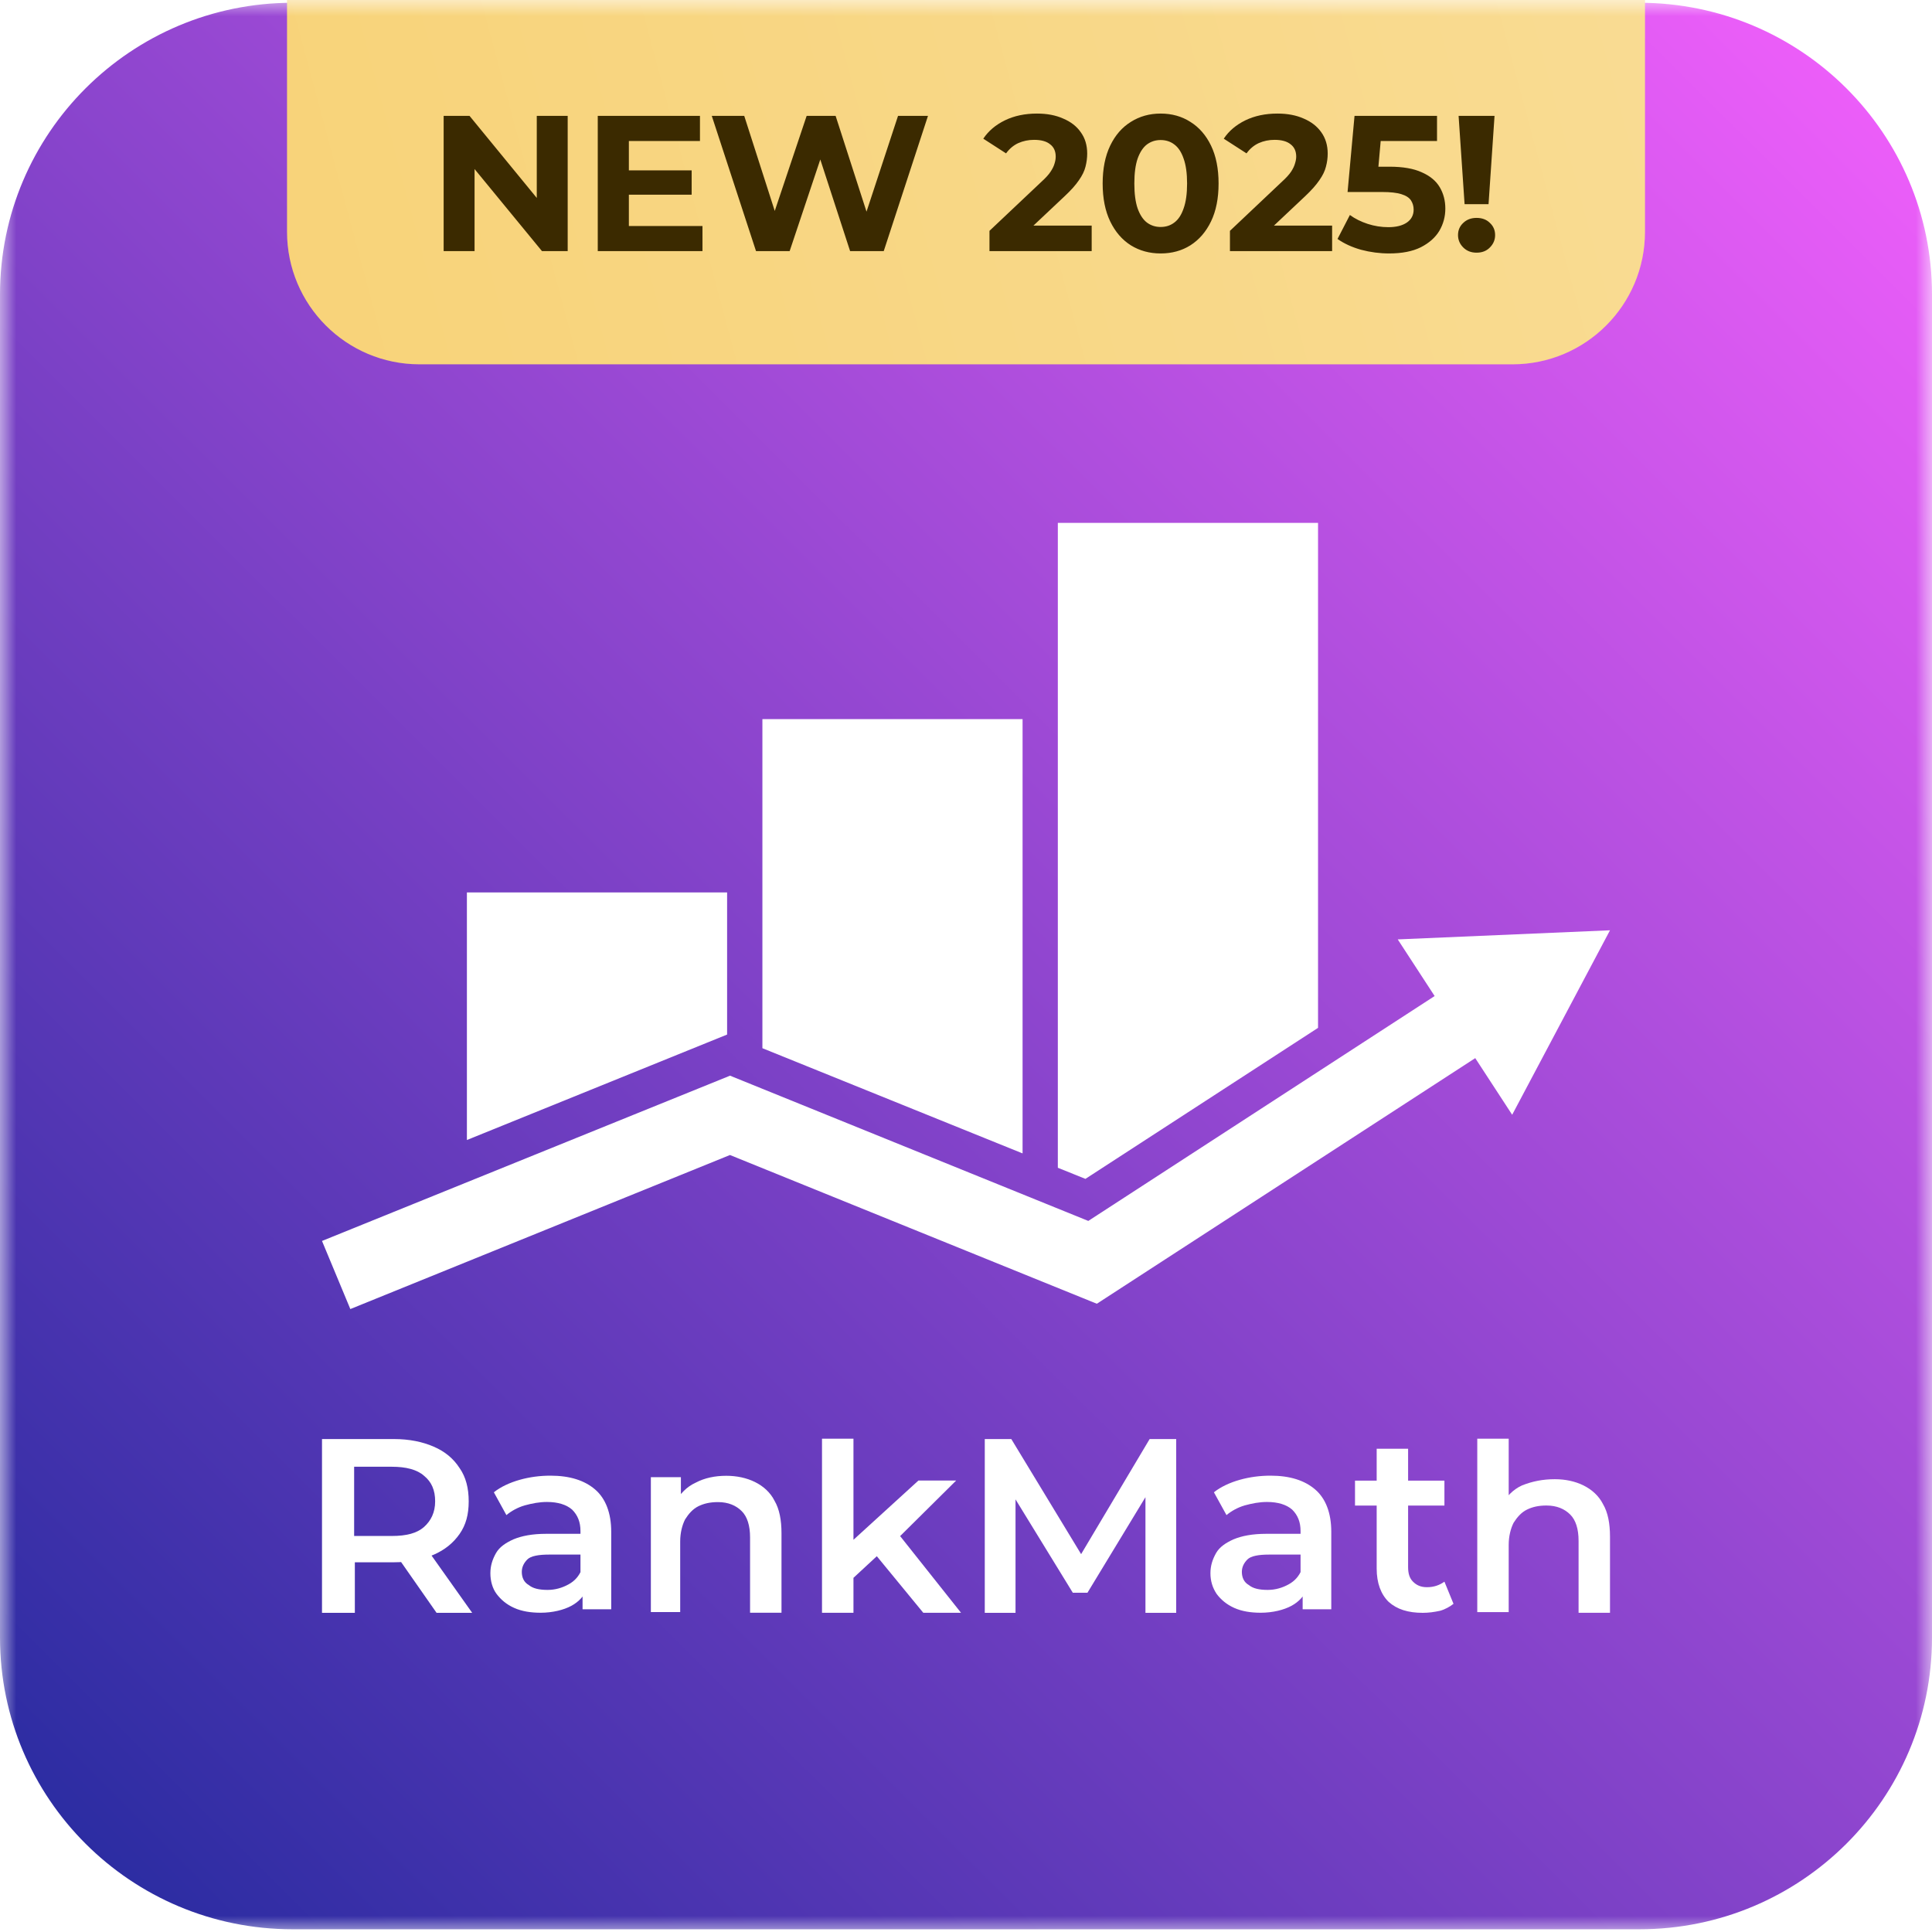
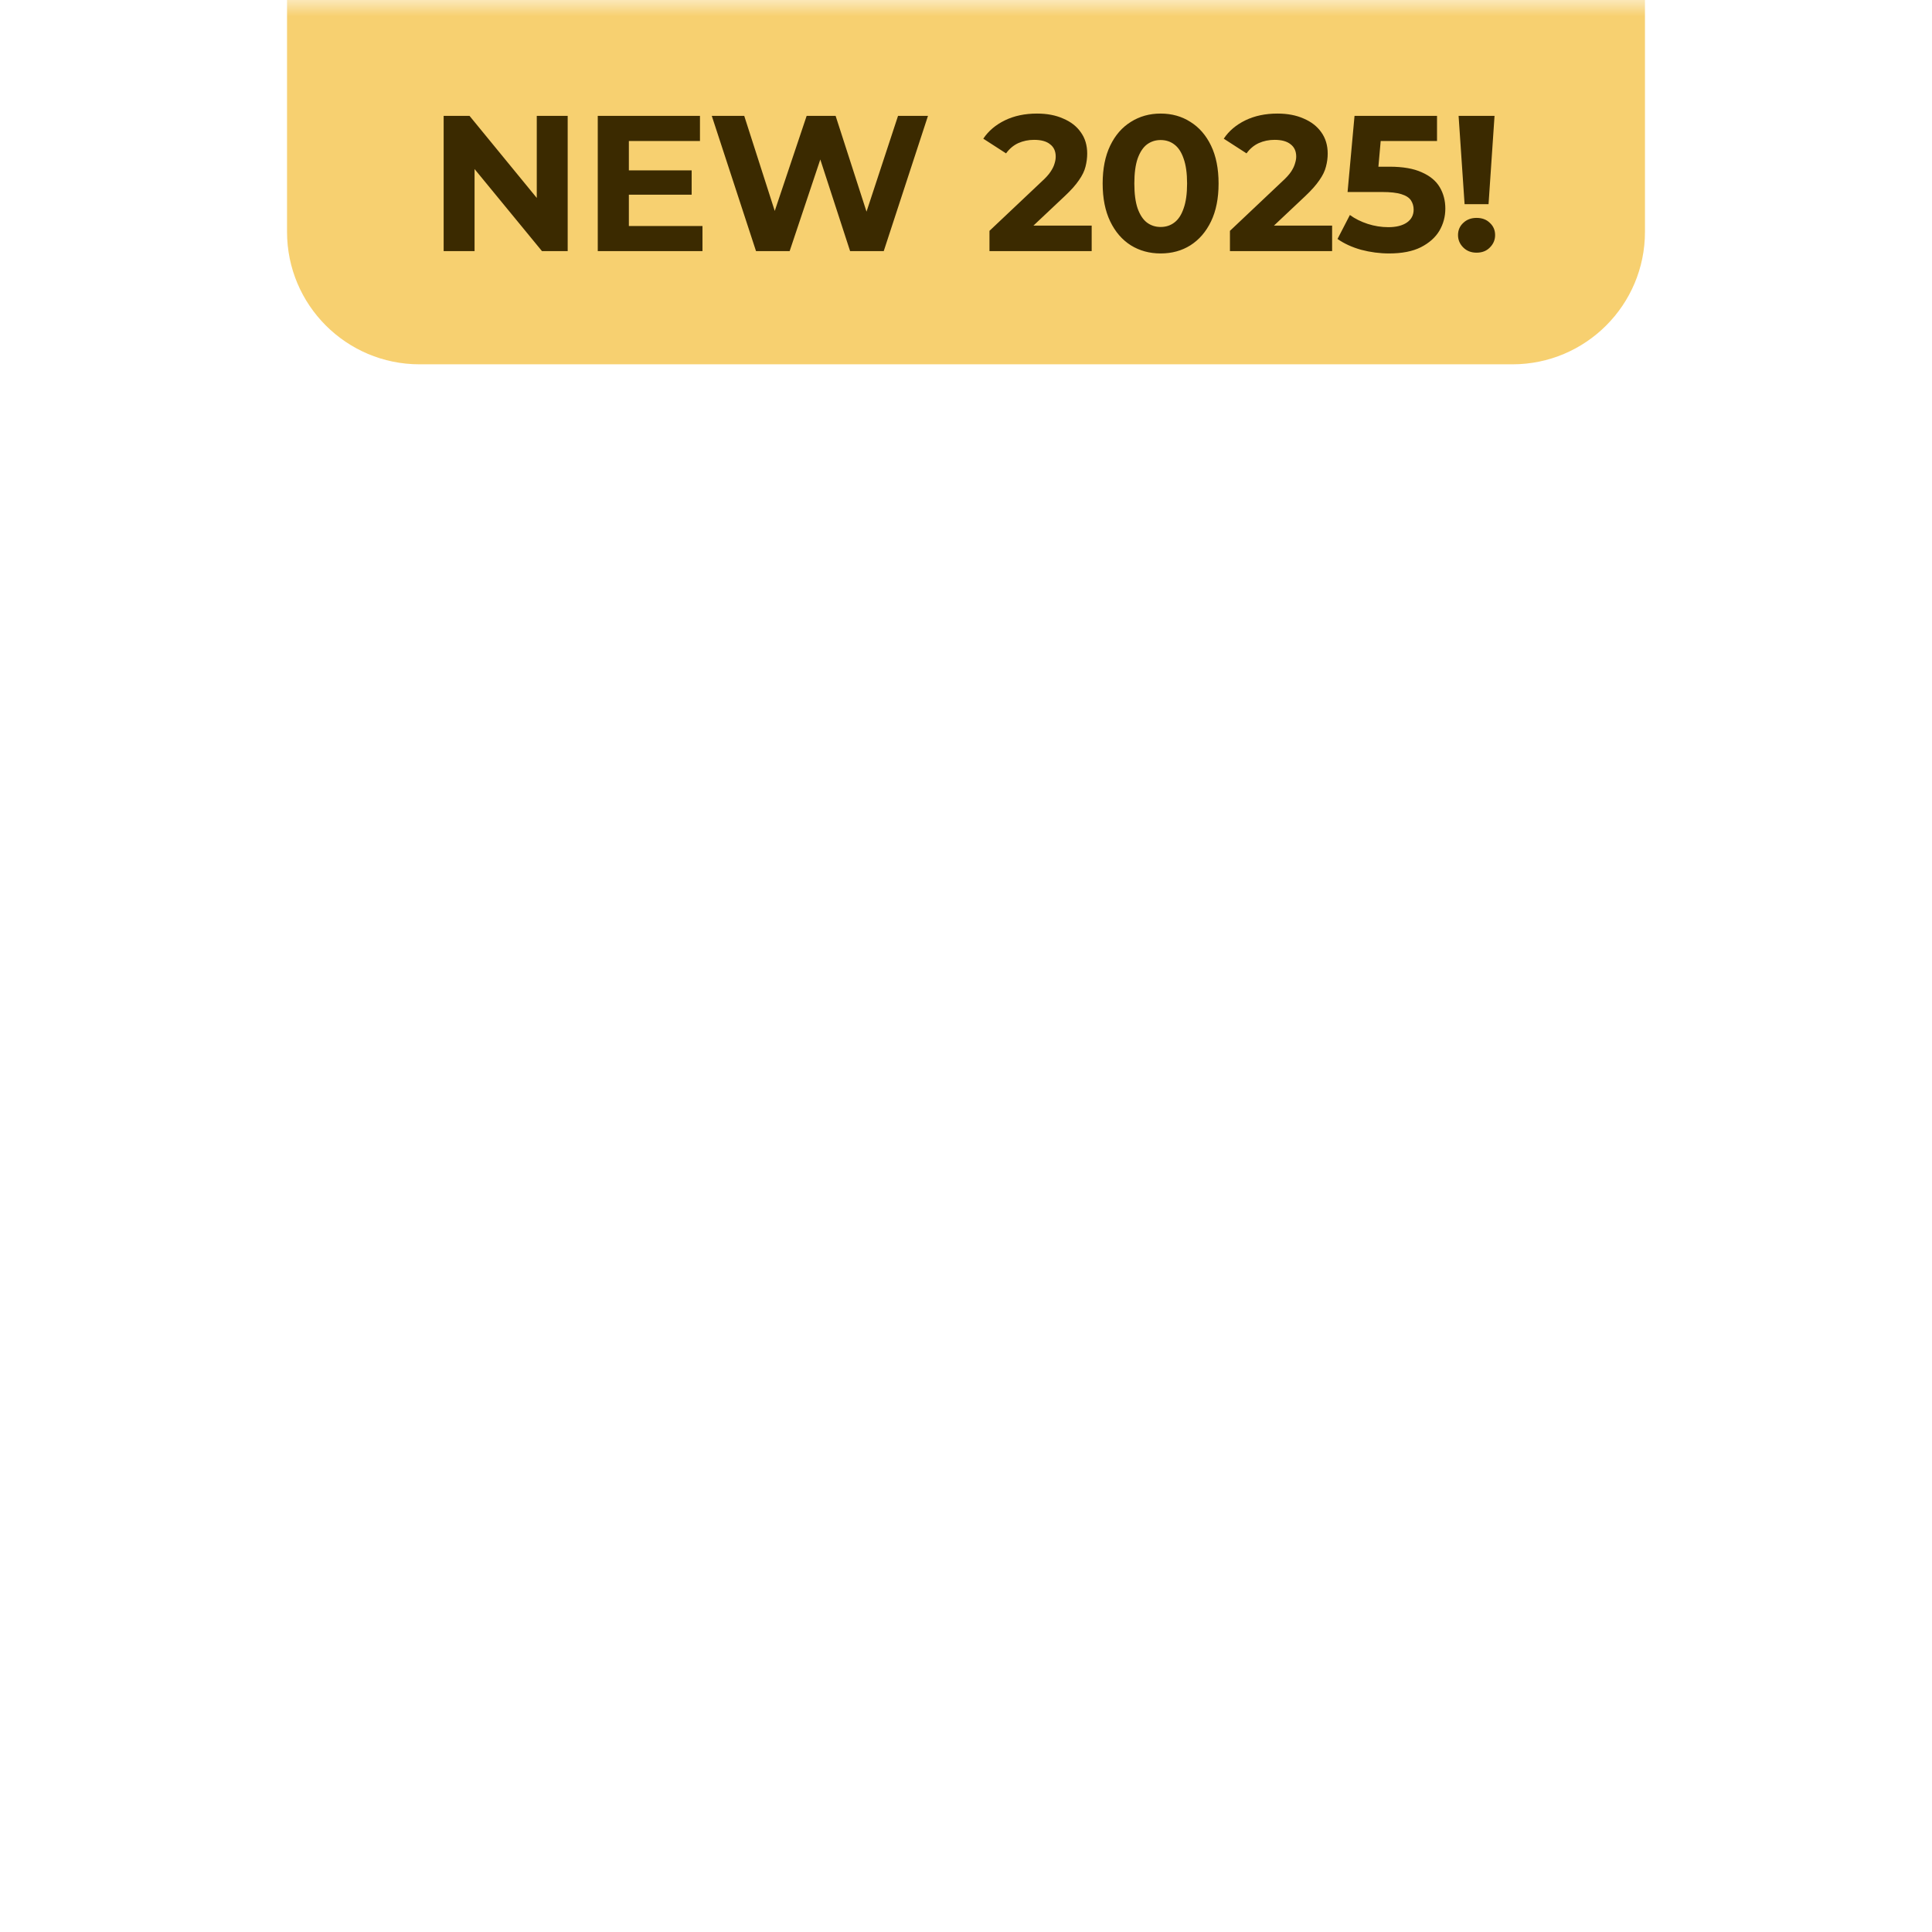
<svg xmlns="http://www.w3.org/2000/svg" width="60" height="60" viewBox="0 0 60 60" fill="none">
  <rect x="0" y="0" width="60" height="60" fill="#808080" stroke="none" />
  <g clip-path="url(#clip0_587_3280)">
    <rect width="60" height="60" fill="white" />
    <g clip-path="url(#clip1_587_3280)">
      <mask id="mask0_587_3280" style="mask-type:luminance" maskUnits="userSpaceOnUse" x="0" y="0" width="60" height="60">
        <path d="M60 0H0V60H60V0Z" fill="white" />
      </mask>
      <g mask="url(#mask0_587_3280)">
-         <path d="M50.914 0.086H9.086C4.068 0.086 0 4.142 0 9.146V50.855C0 55.859 4.068 59.915 9.086 59.915H50.914C55.932 59.915 60 55.859 60 50.855V9.146C60 4.142 55.932 0.086 50.914 0.086Z" fill="url(#paint0_linear_587_3280)" />
        <path d="M50 28.891L43.408 29.174L44.554 30.933L33.798 37.917L22.672 33.406L10 38.539L10.88 40.654L22.67 35.87L34.063 40.489L45.815 32.861L46.962 34.62L50 28.891Z" fill="white" />
        <path d="M14.5 27.715H22.581V32.129L14.5 35.404V27.715Z" fill="white" />
        <path d="M23.677 22.332H31.757V35.82L23.677 32.553V22.332Z" fill="white" />
        <path d="M32.852 16.238H40.933V31.921L33.709 36.611L32.852 36.266V16.238Z" fill="white" />
        <path d="M10 50.088V44.691H12.235C12.712 44.691 13.124 44.777 13.471 44.928C13.818 45.078 14.079 45.293 14.274 45.594C14.469 45.874 14.556 46.218 14.556 46.626C14.556 47.035 14.469 47.357 14.274 47.637C14.079 47.916 13.818 48.131 13.471 48.282C13.124 48.432 12.712 48.518 12.235 48.518H10.564L11.02 48.067V50.088H10ZM10.998 48.174L10.542 47.701H12.169C12.625 47.701 12.95 47.615 13.168 47.422C13.384 47.228 13.514 46.97 13.514 46.626C13.514 46.282 13.406 46.024 13.168 45.831C12.95 45.637 12.603 45.551 12.169 45.551H10.542L10.998 45.057V48.174ZM13.558 50.088L12.191 48.131H13.276L14.664 50.088H13.558Z" fill="white" />
        <path d="M16.791 50.085C16.487 50.085 16.205 50.042 15.966 49.934C15.727 49.827 15.554 49.676 15.424 49.504C15.294 49.333 15.229 49.096 15.229 48.859C15.229 48.623 15.294 48.429 15.402 48.236C15.511 48.042 15.706 47.914 15.944 47.806C16.205 47.698 16.53 47.634 16.964 47.634H18.179V48.279H17.051C16.726 48.279 16.487 48.322 16.378 48.429C16.27 48.537 16.205 48.666 16.205 48.816C16.205 48.988 16.27 49.139 16.422 49.225C16.552 49.333 16.747 49.376 17.008 49.376C17.246 49.376 17.463 49.311 17.658 49.203C17.854 49.096 17.984 48.945 18.07 48.73L18.244 49.311C18.157 49.547 17.984 49.741 17.745 49.87C17.506 49.999 17.159 50.085 16.791 50.085ZM18.092 50.02V49.182L18.027 49.01V47.548C18.027 47.269 17.94 47.053 17.767 46.882C17.593 46.731 17.333 46.645 16.986 46.645C16.747 46.645 16.53 46.688 16.292 46.752C16.075 46.817 15.879 46.925 15.727 47.053L15.337 46.344C15.554 46.172 15.836 46.043 16.14 45.957C16.443 45.871 16.769 45.828 17.094 45.828C17.702 45.828 18.157 45.978 18.483 46.258C18.808 46.538 18.982 46.989 18.982 47.569V49.977H18.092V50.02Z" fill="white" />
        <path d="M22.556 45.832C22.881 45.832 23.185 45.897 23.445 46.025C23.706 46.154 23.923 46.348 24.053 46.606C24.205 46.864 24.27 47.208 24.27 47.616V50.085H23.294V47.745C23.294 47.38 23.207 47.1 23.033 46.928C22.86 46.756 22.621 46.649 22.296 46.649C22.057 46.649 21.862 46.692 21.688 46.778C21.515 46.864 21.384 47.014 21.276 47.187C21.189 47.358 21.124 47.595 21.124 47.874V50.064H20.213V45.875H21.146V46.993L20.972 46.649C21.124 46.391 21.32 46.176 21.602 46.047C21.884 45.897 22.209 45.832 22.556 45.832Z" fill="white" />
        <path d="M25.528 50.087V44.68H26.505V50.087H25.528ZM26.331 49.162L26.353 47.958L28.522 45.98H29.694L27.85 47.808L27.329 48.238L26.331 49.162ZM28.674 50.087L27.155 48.238L27.763 47.464L29.846 50.087H28.674Z" fill="white" />
        <path d="M30.583 50.088V44.691H31.407L33.794 48.626H33.36L35.703 44.691H36.528V50.088H35.573V46.175H35.768L33.772 49.464H33.317L31.299 46.175H31.538V50.088H30.583Z" fill="white" />
        <path d="M39.153 50.085C38.849 50.085 38.567 50.042 38.328 49.934C38.09 49.827 37.916 49.676 37.786 49.504C37.656 49.311 37.591 49.096 37.591 48.859C37.591 48.623 37.656 48.429 37.764 48.236C37.873 48.042 38.068 47.914 38.307 47.806C38.567 47.698 38.893 47.634 39.327 47.634H40.541V48.279H39.413C39.088 48.279 38.849 48.322 38.741 48.429C38.632 48.537 38.567 48.666 38.567 48.816C38.567 48.988 38.632 49.139 38.784 49.225C38.914 49.333 39.109 49.376 39.37 49.376C39.608 49.376 39.826 49.311 40.021 49.203C40.216 49.096 40.346 48.945 40.433 48.73L40.607 49.311C40.52 49.547 40.346 49.741 40.108 49.87C39.869 49.999 39.522 50.085 39.153 50.085ZM40.455 50.02V49.182L40.39 49.01V47.548C40.39 47.269 40.303 47.053 40.129 46.882C39.956 46.731 39.695 46.645 39.348 46.645C39.109 46.645 38.893 46.688 38.654 46.752C38.437 46.817 38.242 46.925 38.09 47.053L37.699 46.344C37.916 46.172 38.198 46.043 38.502 45.957C38.806 45.871 39.131 45.828 39.457 45.828C40.064 45.828 40.52 45.978 40.845 46.258C41.171 46.538 41.344 46.989 41.344 47.569V49.977H40.455V50.02Z" fill="white" />
        <path d="M42.081 46.756V45.982H44.858V46.756H42.081ZM44.185 50.088C43.73 50.088 43.383 49.98 43.122 49.744C42.884 49.507 42.754 49.163 42.754 48.712V44.992H43.73V48.669C43.73 48.862 43.773 49.013 43.882 49.12C43.99 49.228 44.12 49.292 44.316 49.292C44.533 49.292 44.706 49.228 44.858 49.12L45.14 49.808C45.032 49.894 44.88 49.98 44.728 50.023C44.533 50.066 44.359 50.088 44.185 50.088Z" fill="white" />
        <path d="M48.286 45.938C48.611 45.938 48.915 46.002 49.176 46.131C49.436 46.26 49.653 46.454 49.783 46.712C49.935 46.969 50 47.313 50 47.722V50.087H49.024V47.851C49.024 47.486 48.937 47.206 48.763 47.034C48.59 46.862 48.351 46.755 48.026 46.755C47.787 46.755 47.592 46.797 47.418 46.884C47.245 46.969 47.115 47.12 47.006 47.292C46.919 47.464 46.854 47.7 46.854 47.98V50.066H45.878V44.68H46.854V47.077L46.637 46.733C46.789 46.475 46.984 46.26 47.267 46.131C47.592 46.002 47.917 45.938 48.286 45.938Z" fill="white" />
        <path d="M8.914 0H51.086V7.2C51.086 9.472 49.243 11.314 46.971 11.314H13.028C10.756 11.314 8.914 9.472 8.914 7.2V0Z" fill="#F7D070" />
-         <path d="M8.914 0H51.086V7.2C51.086 9.472 49.243 11.314 46.971 11.314H13.028C10.756 11.314 8.914 9.472 8.914 7.2V0Z" fill="url(#paint1_linear_587_3280)" fill-opacity="0.3" />
        <path d="M13.778 7.799V3.599H14.582L17.06 6.623H16.67V3.599H17.63V7.799H16.832L14.348 4.775H14.738V7.799H13.778ZM19.458 5.291H21.48V6.047H19.458V5.291ZM19.53 7.019H21.816V7.799H18.564V3.599H21.738V4.379H19.53V7.019ZM23.479 7.799L22.105 3.599H23.113L24.307 7.319H23.803L25.051 3.599H25.951L27.151 7.319H26.665L27.889 3.599H28.819L27.445 7.799H26.401L25.339 4.535H25.615L24.523 7.799H23.479ZM30.729 7.799V7.169L32.349 5.639C32.477 5.523 32.571 5.419 32.63 5.327C32.691 5.235 32.731 5.151 32.751 5.075C32.775 4.999 32.786 4.929 32.786 4.865C32.786 4.697 32.729 4.569 32.612 4.481C32.501 4.389 32.335 4.343 32.114 4.343C31.939 4.343 31.775 4.377 31.622 4.445C31.475 4.513 31.349 4.619 31.244 4.763L30.537 4.307C30.697 4.067 30.921 3.877 31.209 3.737C31.497 3.597 31.829 3.527 32.205 3.527C32.517 3.527 32.789 3.579 33.02 3.683C33.257 3.783 33.439 3.925 33.566 4.109C33.699 4.293 33.764 4.513 33.764 4.769C33.764 4.905 33.746 5.041 33.711 5.177C33.679 5.309 33.611 5.449 33.507 5.597C33.407 5.745 33.259 5.911 33.062 6.095L31.718 7.361L31.532 7.007H33.903V7.799H30.729ZM36.044 7.871C35.7 7.871 35.392 7.787 35.12 7.619C34.848 7.447 34.634 7.199 34.478 6.875C34.322 6.551 34.244 6.159 34.244 5.699C34.244 5.239 34.322 4.847 34.478 4.523C34.634 4.199 34.848 3.953 35.12 3.785C35.392 3.613 35.7 3.527 36.044 3.527C36.392 3.527 36.7 3.613 36.968 3.785C37.239 3.953 37.454 4.199 37.61 4.523C37.766 4.847 37.844 5.239 37.844 5.699C37.844 6.159 37.766 6.551 37.61 6.875C37.454 7.199 37.239 7.447 36.968 7.619C36.7 7.787 36.392 7.871 36.044 7.871ZM36.044 7.049C36.208 7.049 36.35 7.003 36.47 6.911C36.594 6.819 36.69 6.673 36.758 6.473C36.83 6.273 36.866 6.015 36.866 5.699C36.866 5.383 36.83 5.125 36.758 4.925C36.69 4.725 36.594 4.579 36.47 4.487C36.35 4.395 36.208 4.349 36.044 4.349C35.883 4.349 35.742 4.395 35.618 4.487C35.498 4.579 35.402 4.725 35.33 4.925C35.262 5.125 35.228 5.383 35.228 5.699C35.228 6.015 35.262 6.273 35.33 6.473C35.402 6.673 35.498 6.819 35.618 6.911C35.742 7.003 35.883 7.049 36.044 7.049ZM38.197 7.799V7.169L39.816 5.639C39.944 5.523 40.038 5.419 40.099 5.327C40.158 5.235 40.198 5.151 40.218 5.075C40.242 4.999 40.255 4.929 40.255 4.865C40.255 4.697 40.197 4.569 40.081 4.481C39.968 4.389 39.802 4.343 39.583 4.343C39.406 4.343 39.242 4.377 39.09 4.445C38.943 4.513 38.816 4.619 38.712 4.763L38.005 4.307C38.164 4.067 38.389 3.877 38.676 3.737C38.965 3.597 39.297 3.527 39.672 3.527C39.984 3.527 40.257 3.579 40.489 3.683C40.724 3.783 40.906 3.925 41.035 4.109C41.166 4.293 41.233 4.513 41.233 4.769C41.233 4.905 41.215 5.041 41.178 5.177C41.146 5.309 41.078 5.449 40.974 5.597C40.874 5.745 40.726 5.911 40.531 6.095L39.187 7.361L39.001 7.007H41.37V7.799H38.197ZM43.14 7.871C42.847 7.871 42.558 7.833 42.27 7.757C41.986 7.677 41.742 7.565 41.538 7.421L41.922 6.677C42.081 6.793 42.266 6.885 42.474 6.953C42.685 7.021 42.9 7.055 43.116 7.055C43.359 7.055 43.551 7.007 43.692 6.911C43.831 6.815 43.902 6.681 43.902 6.509C43.902 6.401 43.873 6.305 43.818 6.221C43.761 6.137 43.662 6.073 43.518 6.029C43.377 5.985 43.179 5.963 42.924 5.963H41.85L42.066 3.599H44.628V4.379H42.414L42.918 3.935L42.768 5.621L42.264 5.177H43.152C43.568 5.177 43.902 5.235 44.154 5.351C44.41 5.463 44.596 5.617 44.712 5.813C44.828 6.009 44.886 6.231 44.886 6.479C44.886 6.727 44.824 6.957 44.7 7.169C44.575 7.377 44.383 7.547 44.124 7.679C43.867 7.807 43.539 7.871 43.14 7.871ZM45.484 6.341L45.298 3.599H46.414L46.228 6.341H45.484ZM45.856 7.847C45.688 7.847 45.55 7.793 45.442 7.685C45.334 7.577 45.28 7.449 45.28 7.301C45.28 7.149 45.334 7.023 45.442 6.923C45.55 6.819 45.688 6.767 45.856 6.767C46.028 6.767 46.166 6.819 46.27 6.923C46.378 7.023 46.432 7.149 46.432 7.301C46.432 7.449 46.378 7.577 46.27 7.685C46.166 7.793 46.028 7.847 45.856 7.847Z" fill="#3B2A00" />
      </g>
    </g>
  </g>
  <defs>
    <linearGradient id="paint0_linear_587_3280" x1="60" y1="0.086" x2="0.171" y2="60.086" gradientUnits="userSpaceOnUse">
      <stop stop-color="#F560FD" />
      <stop offset="1" stop-color="#232A9E" />
    </linearGradient>
    <linearGradient id="paint1_linear_587_3280" x1="51.086" y1="0" x2="8.914" y2="11.314" gradientUnits="userSpaceOnUse">
      <stop stop-color="white" stop-opacity="0.8" />
      <stop offset="1" stop-color="white" stop-opacity="0.2" />
    </linearGradient>
    <clipPath id="clip0_587_3280">
      <rect width="60" height="60" fill="white" />
    </clipPath>
    <clipPath id="clip1_587_3280">
      <rect width="60" height="60" fill="white" />
    </clipPath>
  </defs>
</svg>